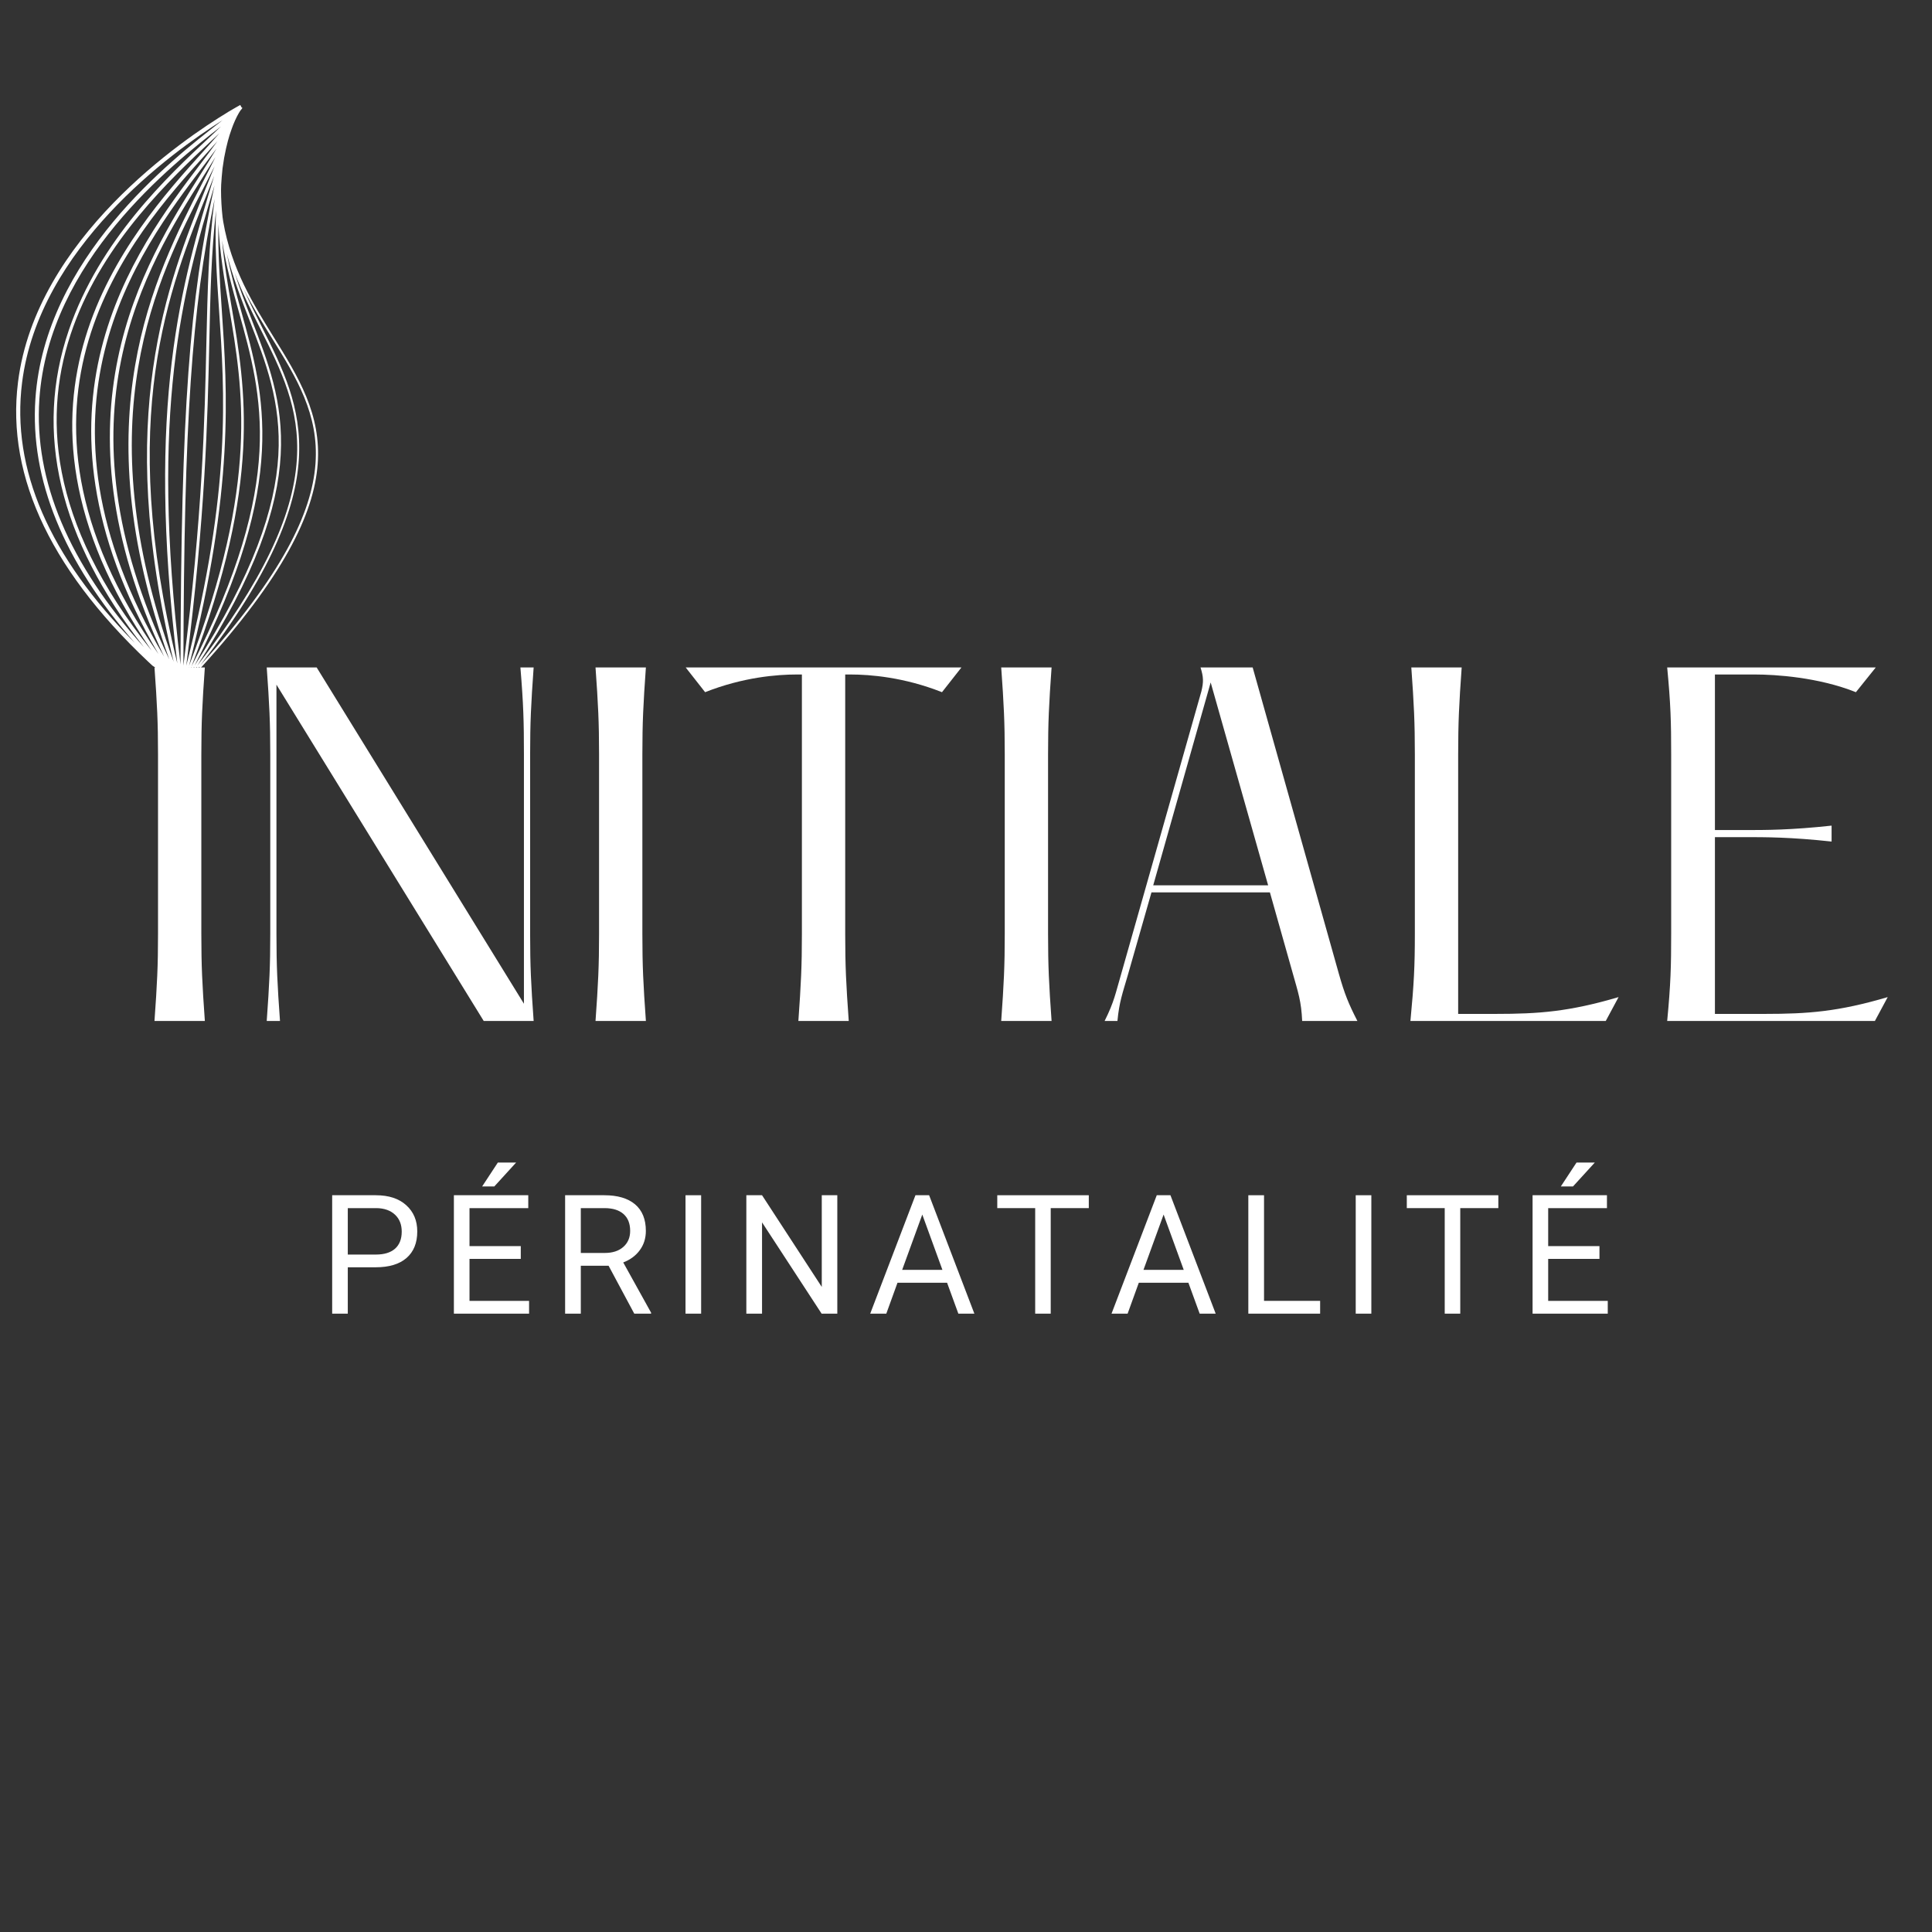
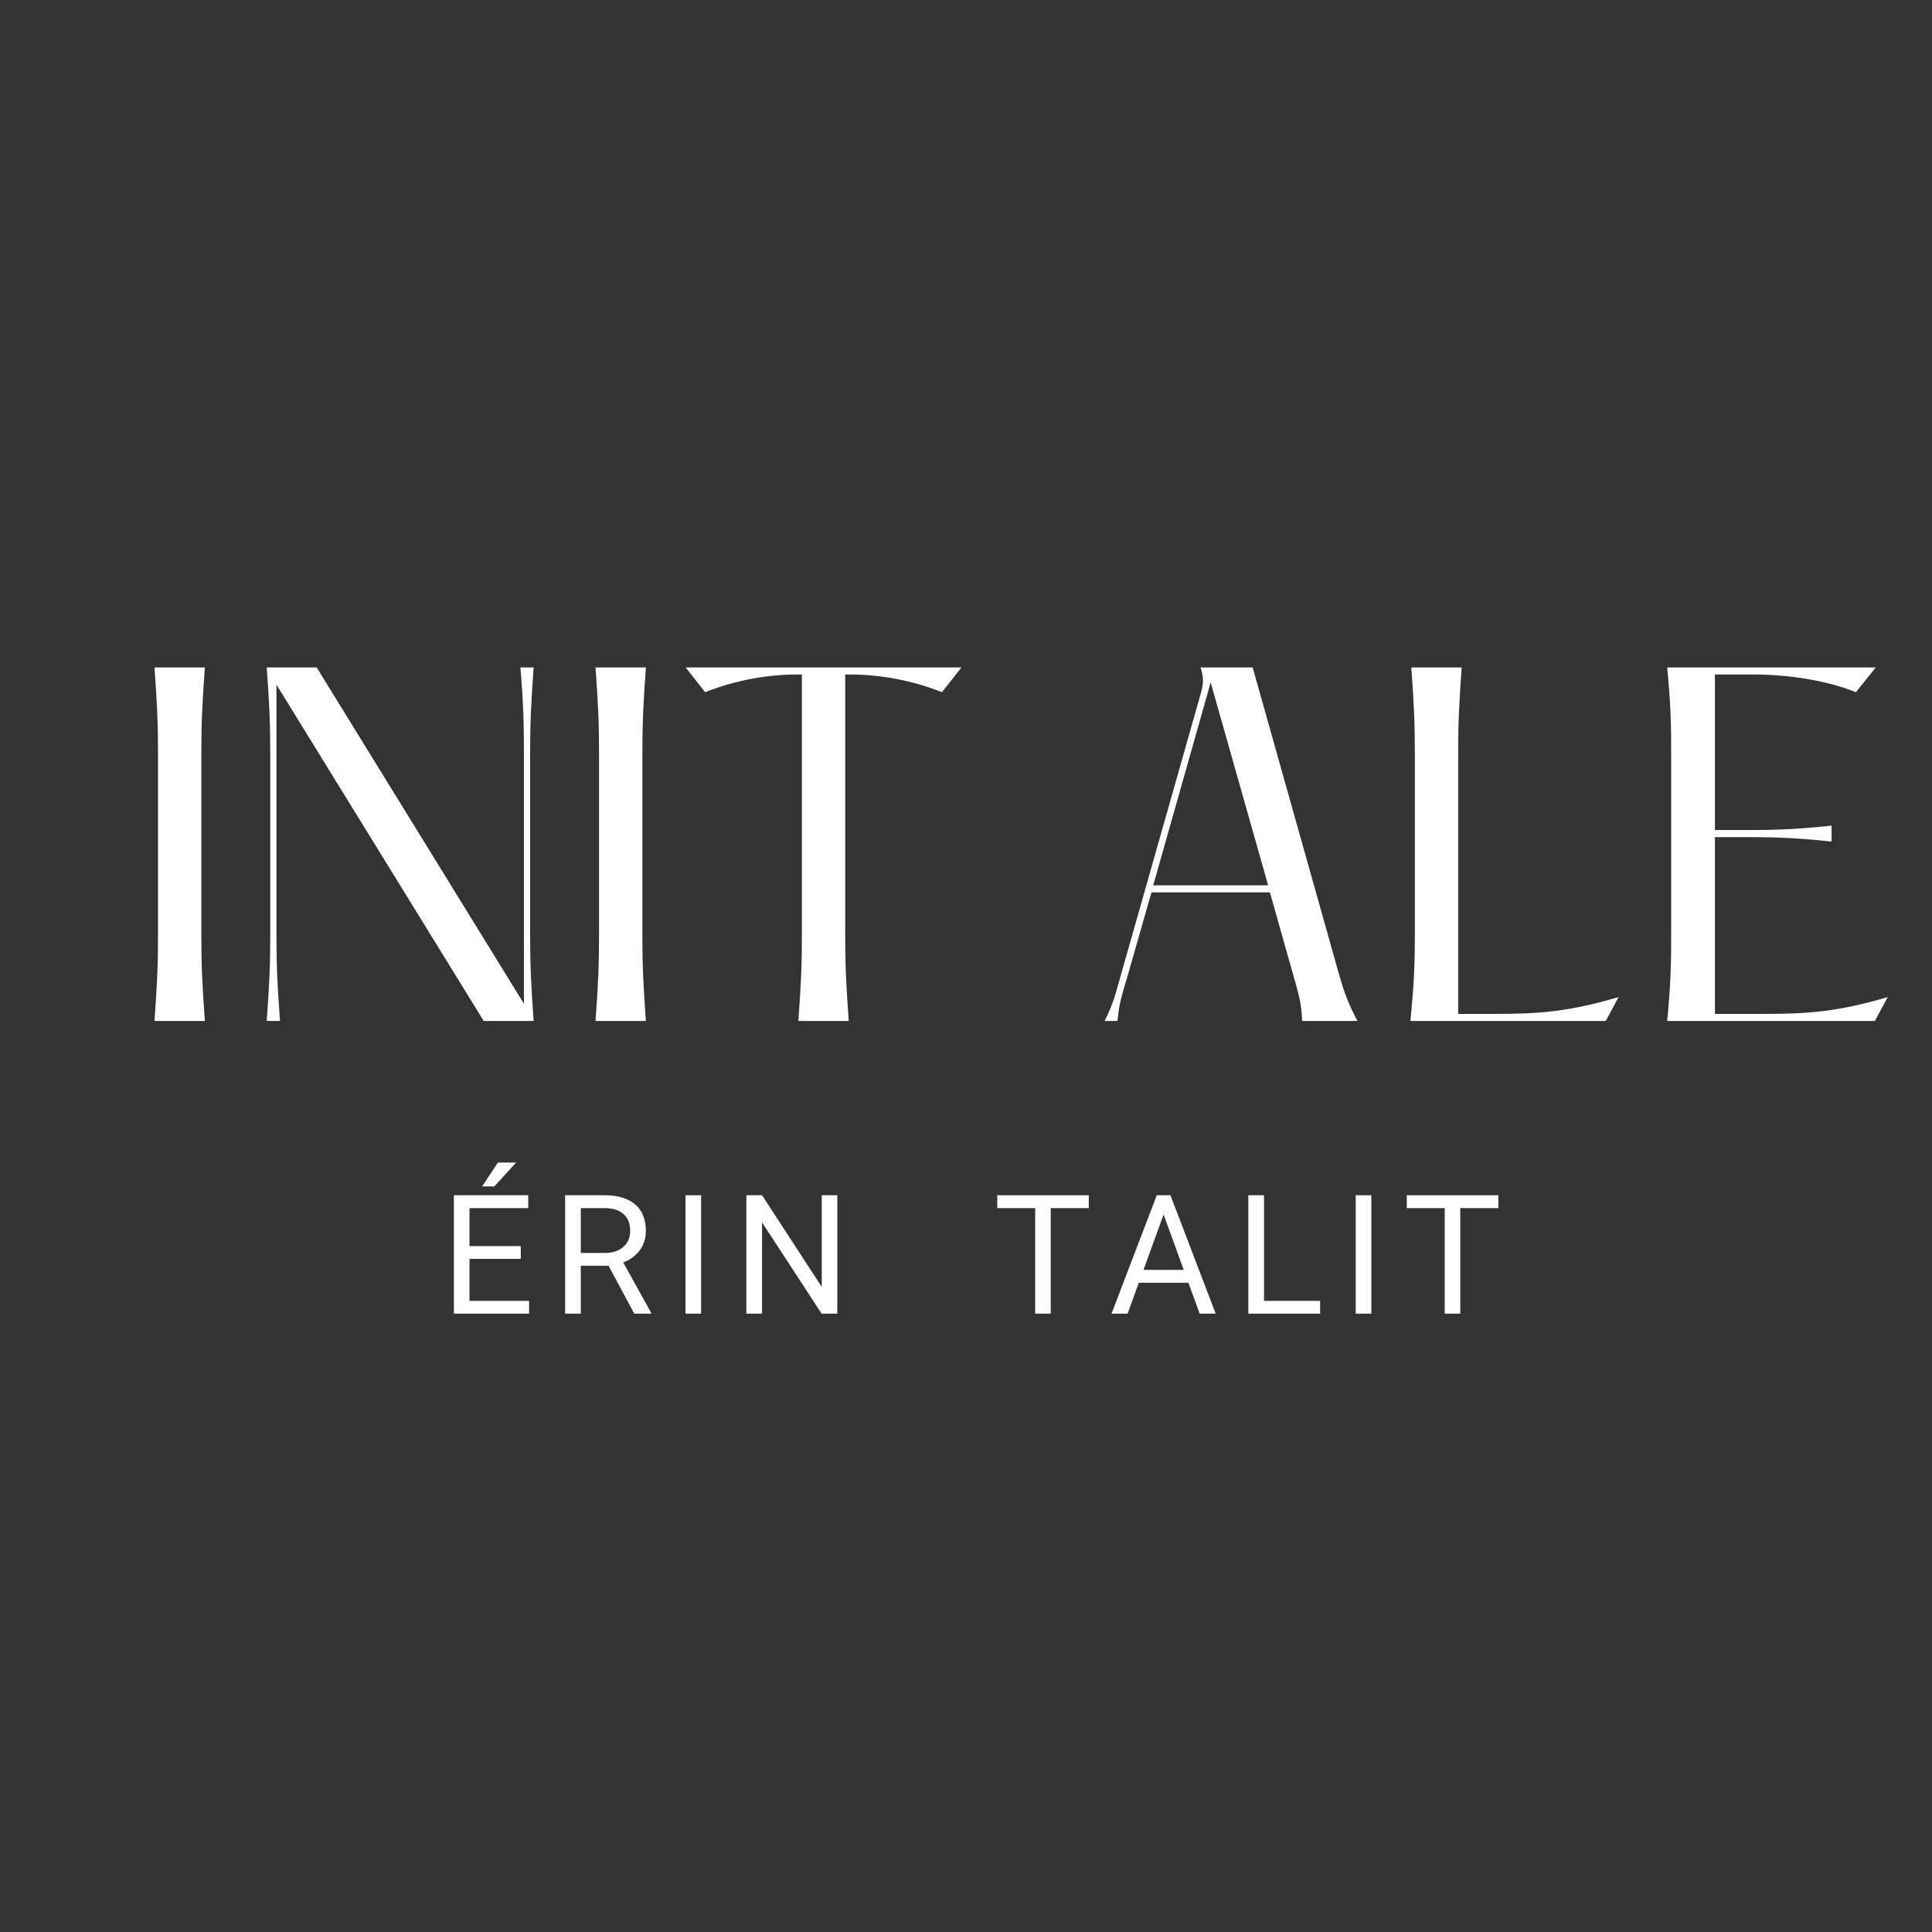
<svg xmlns="http://www.w3.org/2000/svg" width="500" zoomAndPan="magnify" viewBox="0 0 375 375" height="500" preserveAspectRatio="xMidYMid meet" version="1.0">
  <rect x="0" y="0" width="375" height="375" fill="#333333" stroke="none" />
  <defs>
    <g />
    <clipPath id="2be488e5f8">
      <path d="M 3 20 L 62 20 L 62 131 L 3 131 Z M 3 20 " clip-rule="nonzero" />
    </clipPath>
    <clipPath id="b744f9f152">
      <path d="M 37.387 14.059 L 93.816 51.977 L 38.086 134.91 L -18.34 96.988 Z M 37.387 14.059 " clip-rule="nonzero" />
    </clipPath>
    <clipPath id="d746b509af">
      <path d="M 37.387 14.059 L 93.816 51.977 L 38.086 134.91 L -18.34 96.988 Z M 37.387 14.059 " clip-rule="nonzero" />
    </clipPath>
    <clipPath id="dda5e5a8e3">
      <path d="M 37.34 14.129 L 93.855 52.105 L 38.051 135.148 L -18.465 97.172 Z M 37.34 14.129 " clip-rule="nonzero" />
    </clipPath>
    <clipPath id="449b9ff10f">
-       <path d="M 37.34 14.129 L 93.406 51.805 L 37.602 134.848 L -18.465 97.172 Z M 37.34 14.129 " clip-rule="nonzero" />
-     </clipPath>
+       </clipPath>
  </defs>
  <g clip-path="url(#2be488e5f8)">
    <g clip-path="url(#b744f9f152)">
      <g clip-path="url(#d746b509af)">
        <g clip-path="url(#dda5e5a8e3)">
          <g clip-path="url(#449b9ff10f)">
            <path fill="#ffffff" d="M 38.902 129.109 C 66.066 93.824 58.703 79.152 50.922 63.641 C 49.68 61.176 48.434 58.695 47.301 56.105 C 48.988 59.504 50.914 62.617 52.773 65.621 C 62.258 80.957 70.473 94.211 38.902 129.109 Z M 38.285 129.219 C 61.105 93.582 55.137 78.223 48.828 61.977 C 47.68 59.027 46.523 56.047 45.539 52.914 C 46.984 56.758 48.77 60.312 50.531 63.828 C 54.52 71.75 58.262 79.223 57.617 89.203 C 56.902 100.383 50.754 113.102 38.285 129.219 Z M 46.855 60.535 C 45.809 56.793 44.785 53.113 44.039 49.262 C 45.188 53.836 46.809 58.012 48.414 62.129 C 54.711 78.32 60.633 93.598 37.762 129.219 C 56.004 93.461 51.359 76.73 46.855 60.535 Z M 44.957 59.598 C 44.219 55.289 43.496 51.074 43.105 46.645 C 43.852 51.516 45.109 56.039 46.398 60.664 C 50.895 76.805 55.535 93.512 37.184 129.324 C 50.789 93.75 47.691 75.602 44.957 59.598 Z M 43.039 60.004 C 42.652 54.336 42.293 49.016 42.383 43.48 C 42.656 49.117 43.547 54.328 44.461 59.676 C 47.188 75.629 50.277 93.719 36.691 129.23 C 45.418 94.914 44.148 76.359 43.039 60.004 Z M 40.625 66.453 C 40.824 56.988 41.004 49.031 41.941 40.828 C 41.656 47.355 42.062 53.461 42.508 60.035 C 43.625 76.387 44.895 94.91 36.152 129.215 C 39.867 100.086 40.285 81.438 40.625 66.453 Z M 41.66 38.613 C 40.484 47.609 40.297 56.125 40.062 66.422 C 39.73 81.418 39.324 100.066 35.598 129.195 C 35.711 81.621 37.242 59.977 41.66 38.613 Z M 41.633 36 C 36.805 58.211 35.145 79.645 35.039 128.961 C 29.027 79.715 35.504 56.203 41.633 36 Z M 40.609 36.555 C 40.938 35.746 41.258 34.941 41.574 34.145 C 35.293 54.746 28.281 78.215 34.418 128.762 C 22.734 80.953 32.633 56.344 40.609 36.555 Z M 39.777 35.949 C 40.43 34.676 41.055 33.449 41.656 32.254 C 41.125 33.59 40.582 34.941 40.027 36.316 C 32.48 55.094 22.152 80.742 33.715 128.469 C 16.531 81.273 30.492 54.027 39.777 35.949 Z M 39.391 34.352 C 40.25 32.992 41.062 31.707 41.816 30.488 C 41.008 32.137 40.129 33.852 39.207 35.652 C 29.922 53.746 15.977 80.961 32.855 127.977 C 10.16 80.695 28.434 51.727 39.391 34.352 Z M 39.445 32.277 C 40.363 31.062 41.234 29.914 42.035 28.828 C 41.082 30.43 40.004 32.145 38.832 33.996 C 27.848 51.391 9.602 80.316 31.863 127.457 C 3.523 79.594 26.836 48.895 39.445 32.277 Z M 39.98 29.887 C 40.773 29.008 41.516 28.184 42.199 27.41 C 41.215 28.773 40.094 30.254 38.887 31.852 C 26.258 48.492 2.973 79.188 30.766 126.953 C -3.48 78.094 25.781 45.641 39.98 29.887 Z M 41.113 27.242 C 41.637 26.758 42.125 26.301 42.586 25.867 C 41.652 26.949 40.586 28.129 39.438 29.41 C 25.227 45.176 -3.961 77.566 29.426 126.281 C -10.996 76.027 25.383 41.965 41.113 27.242 Z M 7.641 77.477 C 9.449 50.719 33.5 31.832 42.898 24.539 C 42.203 25.207 41.434 25.93 40.609 26.703 C 32.652 34.137 19.328 46.602 13.367 64.055 C 6.57 83.922 11.473 104.602 27.941 125.613 C 13.395 109.461 6.57 93.281 7.641 77.477 Z M 4.285 74.266 C 7.578 48.082 33.379 29.512 43.215 23.32 C 43.035 23.461 42.855 23.598 42.676 23.738 C 33.391 30.949 8.727 50.09 6.871 77.43 C 5.812 93.008 12.301 108.922 26.176 124.797 C 9.539 108 2.172 91.031 4.285 74.266 Z M 53.113 65.414 C 49.156 59.023 44.883 52.113 43.328 43.023 C 43.285 42.719 43.238 42.414 43.195 42.102 C 43.012 40.43 42.906 38.699 42.902 36.891 C 42.906 36.539 42.914 36.184 42.93 35.828 C 42.992 34.805 43.078 33.766 43.191 32.707 C 43.285 32.027 43.391 31.336 43.504 30.641 C 43.621 30.039 43.746 29.426 43.875 28.816 C 43.992 28.336 44.113 27.848 44.23 27.367 C 44.344 26.984 44.453 26.598 44.562 26.219 C 44.703 25.801 44.848 25.387 44.984 24.973 C 45.082 24.723 45.176 24.469 45.266 24.219 C 45.402 23.926 45.52 23.637 45.637 23.348 C 45.777 23.082 45.898 22.824 46.012 22.57 C 46.145 22.348 46.262 22.133 46.363 21.93 C 46.48 21.762 46.586 21.602 46.664 21.453 C 46.793 21.316 46.887 21.199 46.949 21.094 C 46.977 21.078 46.996 21.07 47 21.066 L 46.984 21.035 C 47.008 20.984 47.027 20.938 47.039 20.895 L 46.891 20.852 L 46.633 20.375 C 46.582 20.402 45.82 20.812 44.539 21.578 L 44.535 21.582 C 44.492 21.609 44.453 21.633 44.41 21.656 L 44.387 21.656 C 44.383 21.66 44.383 21.668 44.379 21.676 C 44.355 21.691 44.324 21.711 44.297 21.727 L 44.258 21.719 C 44.258 21.73 44.25 21.742 44.246 21.758 C 35.711 26.922 6.996 46.242 3.496 74.168 C 1.148 92.785 10.281 111.629 30.617 130.152 L 30.871 129.879 C 30.949 129.957 31.023 130.039 31.102 130.121 L 31.395 129.828 C 31.465 129.906 31.527 129.988 31.598 130.066 L 31.906 129.789 C 31.969 129.863 32.02 129.941 32.074 130.016 L 32.438 129.754 C 32.48 129.82 32.52 129.891 32.562 129.957 L 32.957 129.723 C 32.988 129.785 33.016 129.848 33.047 129.914 L 33.484 129.695 C 33.504 129.75 33.523 129.809 33.543 129.863 L 34.012 129.68 C 34.023 129.723 34.031 129.762 34.043 129.805 L 34.527 129.684 C 34.531 129.703 34.531 129.715 34.535 129.734 L 35.035 129.684 C 35.035 129.684 35.035 129.688 35.035 129.688 L 35.598 129.68 C 35.598 129.668 35.598 129.652 35.598 129.641 L 36.09 129.703 C 36.098 129.664 36.102 129.633 36.105 129.598 L 36.566 129.715 C 36.582 129.66 36.594 129.609 36.609 129.559 L 37.035 129.719 C 37.062 129.652 37.086 129.586 37.113 129.516 L 37.504 129.723 C 37.547 129.641 37.586 129.562 37.625 129.48 L 37.973 129.703 C 38.031 129.621 38.082 129.539 38.133 129.457 L 38.449 129.699 C 38.516 129.613 38.586 129.527 38.652 129.434 L 38.922 129.684 C 71.027 94.336 62.719 80.93 53.113 65.414 " fill-opacity="1" fill-rule="nonzero" />
          </g>
        </g>
      </g>
    </g>
  </g>
  <g fill="#ffffff" fill-opacity="1">
    <g transform="translate(23.981, 198.169)">
      <g>
        <path d="M 6.004 -68.621 C 6.52 -61.418 6.691 -57.984 6.691 -51.723 L 6.691 -16.898 C 6.691 -10.637 6.52 -7.207 6.004 0 L 15.781 0 C 15.27 -7.207 15.098 -10.637 15.098 -16.898 L 15.098 -51.723 C 15.098 -57.984 15.27 -61.418 15.781 -68.621 Z M 6.004 -68.621 " />
      </g>
    </g>
  </g>
  <g fill="#ffffff" fill-opacity="1">
    <g transform="translate(45.768, 198.169)">
      <g>
        <path d="M 57.129 -51.723 C 57.129 -57.984 57.301 -61.418 57.812 -68.621 L 55.242 -68.621 C 55.84 -61.418 55.926 -57.984 55.926 -51.723 L 55.926 -3.344 L 15.695 -68.621 L 6.004 -68.621 C 6.52 -61.418 6.691 -57.984 6.691 -51.723 L 6.691 -16.898 C 6.691 -10.637 6.52 -7.207 6.004 0 L 8.578 0 C 8.062 -7.207 7.891 -10.637 7.891 -16.898 L 7.891 -65.277 L 48.121 0 L 57.812 0 C 57.301 -7.207 57.129 -10.637 57.129 -16.898 Z M 57.129 -51.723 " />
      </g>
    </g>
  </g>
  <g fill="#ffffff" fill-opacity="1">
    <g transform="translate(109.586, 198.169)">
      <g>
        <path d="M 6.004 -68.621 C 6.52 -61.418 6.691 -57.984 6.691 -51.723 L 6.691 -16.898 C 6.691 -10.637 6.52 -7.207 6.004 0 L 15.781 0 C 15.27 -7.207 15.098 -10.637 15.098 -16.898 L 15.098 -51.723 C 15.098 -57.984 15.27 -61.418 15.781 -68.621 Z M 6.004 -68.621 " />
      </g>
    </g>
  </g>
  <g fill="#ffffff" fill-opacity="1">
    <g transform="translate(131.374, 198.169)">
      <g>
        <path d="M 55.242 -68.621 L 1.715 -68.621 L 5.488 -63.816 C 12.867 -66.734 19.473 -67.25 23.246 -67.25 L 24.273 -67.25 L 24.273 -16.898 C 24.273 -10.637 24.102 -7.207 23.59 0 L 33.367 0 C 32.852 -7.207 32.68 -10.637 32.68 -16.898 L 32.68 -67.25 L 33.711 -67.25 C 37.484 -67.25 44.09 -66.734 51.465 -63.816 Z M 55.242 -68.621 " />
      </g>
    </g>
  </g>
  <g fill="#ffffff" fill-opacity="1">
    <g transform="translate(188.33, 198.169)">
      <g>
-         <path d="M 6.004 -68.621 C 6.52 -61.418 6.691 -57.984 6.691 -51.723 L 6.691 -16.898 C 6.691 -10.637 6.52 -7.207 6.004 0 L 15.781 0 C 15.27 -7.207 15.098 -10.637 15.098 -16.898 L 15.098 -51.723 C 15.098 -57.984 15.27 -61.418 15.781 -68.621 Z M 6.004 -68.621 " />
-       </g>
+         </g>
    </g>
  </g>
  <g fill="#ffffff" fill-opacity="1">
    <g transform="translate(210.117, 198.169)">
      <g>
        <path d="M 49.75 -9.18 L 33.023 -68.621 L 22.902 -68.621 C 23.504 -66.734 23.504 -65.793 23.074 -63.988 L 7.375 -8.664 C 6.434 -5.488 6.176 -3.773 4.289 0 L 6.777 0 C 7.121 -3.688 7.805 -5.488 8.75 -8.75 L 13.383 -24.961 L 36.371 -24.961 L 40.828 -9.18 C 41.859 -5.488 42.461 -3.859 42.633 0 L 53.352 0 C 51.637 -3.344 50.867 -5.23 49.75 -9.18 Z M 13.723 -26.332 L 24.875 -65.707 L 36.027 -26.332 Z M 13.723 -26.332 " />
      </g>
    </g>
  </g>
  <g fill="#ffffff" fill-opacity="1">
    <g transform="translate(267.759, 198.169)">
      <g>
        <path d="M 6.176 -68.621 C 6.691 -61.418 6.863 -57.984 6.863 -51.723 L 6.863 -16.898 C 6.863 -10.637 6.691 -7.207 6.004 0 L 43.918 0 L 46.406 -4.633 C 36.797 -1.801 30.965 -1.371 22.473 -1.371 L 15.27 -1.371 L 15.27 -51.723 C 15.27 -57.984 15.441 -61.418 15.953 -68.621 Z M 6.176 -68.621 " />
      </g>
    </g>
  </g>
  <g fill="#ffffff" fill-opacity="1">
    <g transform="translate(317.596, 198.169)">
      <g>
        <path d="M 6.004 -68.621 C 6.691 -61.418 6.777 -57.984 6.777 -51.723 L 6.777 -16.898 C 6.777 -10.637 6.691 -7.207 6.004 0 L 46.32 0 L 48.809 -4.633 C 39.199 -1.801 33.367 -1.371 24.875 -1.371 L 15.27 -1.371 L 15.27 -35.684 L 20.758 -35.684 C 25.305 -35.684 29.938 -35.684 37.914 -34.824 L 37.914 -37.914 C 29.938 -37.055 25.305 -37.055 20.758 -37.055 L 15.27 -37.055 L 15.27 -67.25 L 23.074 -67.25 C 26.934 -67.25 35.34 -66.734 42.633 -63.816 L 46.492 -68.621 Z M 6.004 -68.621 " />
      </g>
    </g>
  </g>
  <g fill="#ffffff" fill-opacity="1">
    <g transform="translate(368.988, 198.169)">
      <g />
    </g>
  </g>
  <g fill="#ffffff" fill-opacity="1">
    <g transform="translate(61.803, 254.979)">
      <g>
-         <path d="M 5.703 -9 L 5.703 0 L 2.672 0 L 2.672 -22.984 L 11.141 -22.984 C 13.66 -22.984 15.629 -22.336 17.047 -21.047 C 18.473 -19.766 19.188 -18.066 19.188 -15.953 C 19.188 -13.723 18.488 -12.004 17.094 -10.797 C 15.707 -9.598 13.711 -9 11.109 -9 Z M 5.703 -11.469 L 11.141 -11.469 C 12.766 -11.469 14.008 -11.848 14.875 -12.609 C 15.738 -13.379 16.172 -14.484 16.172 -15.922 C 16.172 -17.297 15.738 -18.391 14.875 -19.203 C 14.008 -20.023 12.82 -20.453 11.312 -20.484 L 5.703 -20.484 Z M 5.703 -11.469 " />
-       </g>
+         </g>
    </g>
  </g>
  <g fill="#ffffff" fill-opacity="1">
    <g transform="translate(85.427, 254.979)">
      <g>
        <path d="M 15.656 -10.625 L 5.703 -10.625 L 5.703 -2.484 L 17.266 -2.484 L 17.266 0 L 2.672 0 L 2.672 -22.984 L 17.109 -22.984 L 17.109 -20.484 L 5.703 -20.484 L 5.703 -13.109 L 15.656 -13.109 Z M 11.203 -29.328 L 14.75 -29.328 L 10.516 -24.688 L 8.156 -24.688 Z M 11.203 -29.328 " />
      </g>
    </g>
  </g>
  <g fill="#ffffff" fill-opacity="1">
    <g transform="translate(107.032, 254.979)">
      <g>
        <path d="M 11.094 -9.297 L 5.703 -9.297 L 5.703 0 L 2.656 0 L 2.656 -22.984 L 10.266 -22.984 C 12.848 -22.984 14.836 -22.395 16.234 -21.219 C 17.629 -20.039 18.328 -18.32 18.328 -16.062 C 18.328 -14.633 17.938 -13.391 17.156 -12.328 C 16.383 -11.266 15.312 -10.469 13.938 -9.938 L 19.344 -0.188 L 19.344 0 L 16.078 0 Z M 5.703 -11.781 L 10.359 -11.781 C 11.859 -11.781 13.051 -12.164 13.938 -12.938 C 14.832 -13.719 15.281 -14.758 15.281 -16.062 C 15.281 -17.488 14.852 -18.578 14 -19.328 C 13.156 -20.086 11.938 -20.473 10.344 -20.484 L 5.703 -20.484 Z M 5.703 -11.781 " />
      </g>
    </g>
  </g>
  <g fill="#ffffff" fill-opacity="1">
    <g transform="translate(130.168, 254.979)">
      <g>
        <path d="M 5.922 0 L 2.891 0 L 2.891 -22.984 L 5.922 -22.984 Z M 5.922 0 " />
      </g>
    </g>
  </g>
  <g fill="#ffffff" fill-opacity="1">
    <g transform="translate(142.193, 254.979)">
      <g>
        <path d="M 20.328 0 L 17.281 0 L 5.719 -17.719 L 5.719 0 L 2.672 0 L 2.672 -22.984 L 5.719 -22.984 L 17.312 -5.188 L 17.312 -22.984 L 20.328 -22.984 Z M 20.328 0 " />
      </g>
    </g>
  </g>
  <g fill="#ffffff" fill-opacity="1">
    <g transform="translate(168.469, 254.979)">
      <g>
-         <path d="M 15.359 -6 L 5.734 -6 L 3.562 0 L 0.438 0 L 9.219 -22.984 L 11.875 -22.984 L 20.656 0 L 17.547 0 Z M 6.641 -8.5 L 14.453 -8.5 L 10.547 -19.234 Z M 6.641 -8.5 " />
-       </g>
+         </g>
    </g>
  </g>
  <g fill="#ffffff" fill-opacity="1">
    <g transform="translate(192.788, 254.979)">
      <g>
        <path d="M 18.547 -20.484 L 11.156 -20.484 L 11.156 0 L 8.141 0 L 8.141 -20.484 L 0.781 -20.484 L 0.781 -22.984 L 18.547 -22.984 Z M 18.547 -20.484 " />
      </g>
    </g>
  </g>
  <g fill="#ffffff" fill-opacity="1">
    <g transform="translate(215.308, 254.979)">
      <g>
        <path d="M 15.359 -6 L 5.734 -6 L 3.562 0 L 0.438 0 L 9.219 -22.984 L 11.875 -22.984 L 20.656 0 L 17.547 0 Z M 6.641 -8.5 L 14.453 -8.5 L 10.547 -19.234 Z M 6.641 -8.5 " />
      </g>
    </g>
  </g>
  <g fill="#ffffff" fill-opacity="1">
    <g transform="translate(239.628, 254.979)">
      <g>
        <path d="M 5.719 -2.484 L 16.609 -2.484 L 16.609 0 L 2.672 0 L 2.672 -22.984 L 5.719 -22.984 Z M 5.719 -2.484 " />
      </g>
    </g>
  </g>
  <g fill="#ffffff" fill-opacity="1">
    <g transform="translate(260.254, 254.979)">
      <g>
        <path d="M 5.922 0 L 2.891 0 L 2.891 -22.984 L 5.922 -22.984 Z M 5.922 0 " />
      </g>
    </g>
  </g>
  <g fill="#ffffff" fill-opacity="1">
    <g transform="translate(272.279, 254.979)">
      <g>
        <path d="M 18.547 -20.484 L 11.156 -20.484 L 11.156 0 L 8.141 0 L 8.141 -20.484 L 0.781 -20.484 L 0.781 -22.984 L 18.547 -22.984 Z M 18.547 -20.484 " />
      </g>
    </g>
  </g>
  <g fill="#ffffff" fill-opacity="1">
    <g transform="translate(294.799, 254.979)">
      <g>
-         <path d="M 15.656 -10.625 L 5.703 -10.625 L 5.703 -2.484 L 17.266 -2.484 L 17.266 0 L 2.672 0 L 2.672 -22.984 L 17.109 -22.984 L 17.109 -20.484 L 5.703 -20.484 L 5.703 -13.109 L 15.656 -13.109 Z M 11.203 -29.328 L 14.75 -29.328 L 10.516 -24.688 L 8.156 -24.688 Z M 11.203 -29.328 " />
-       </g>
+         </g>
    </g>
  </g>
</svg>